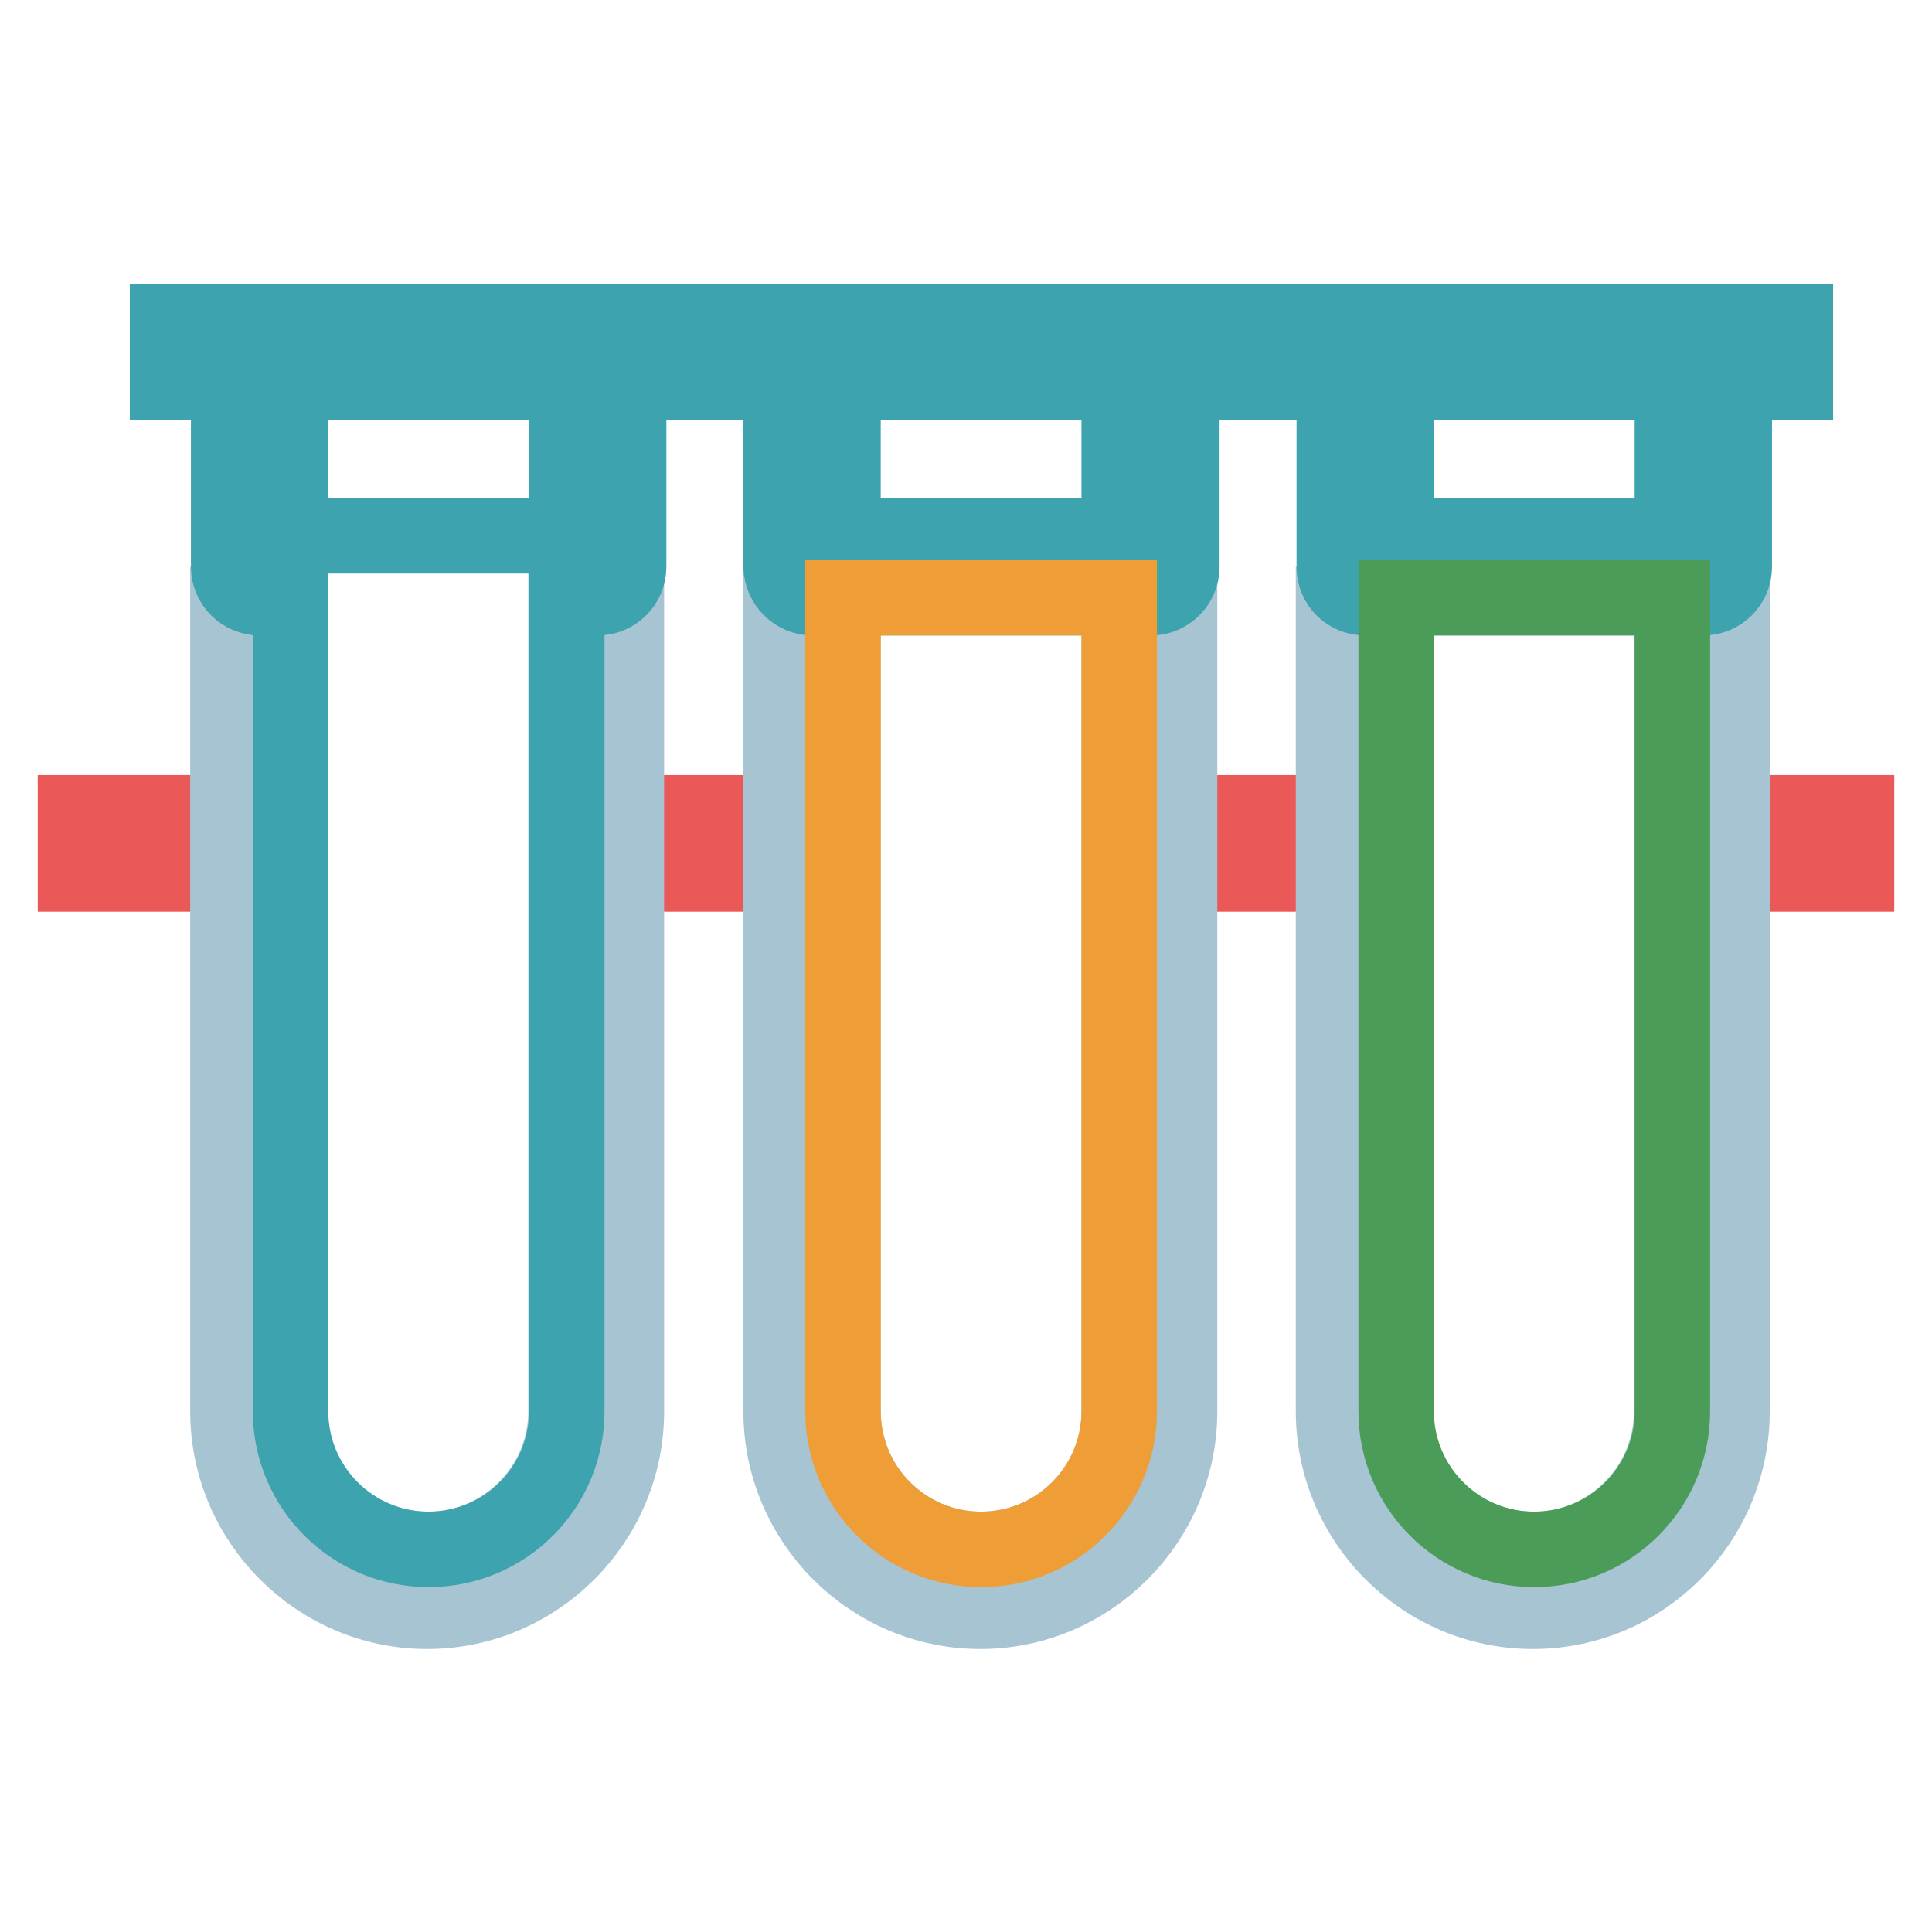
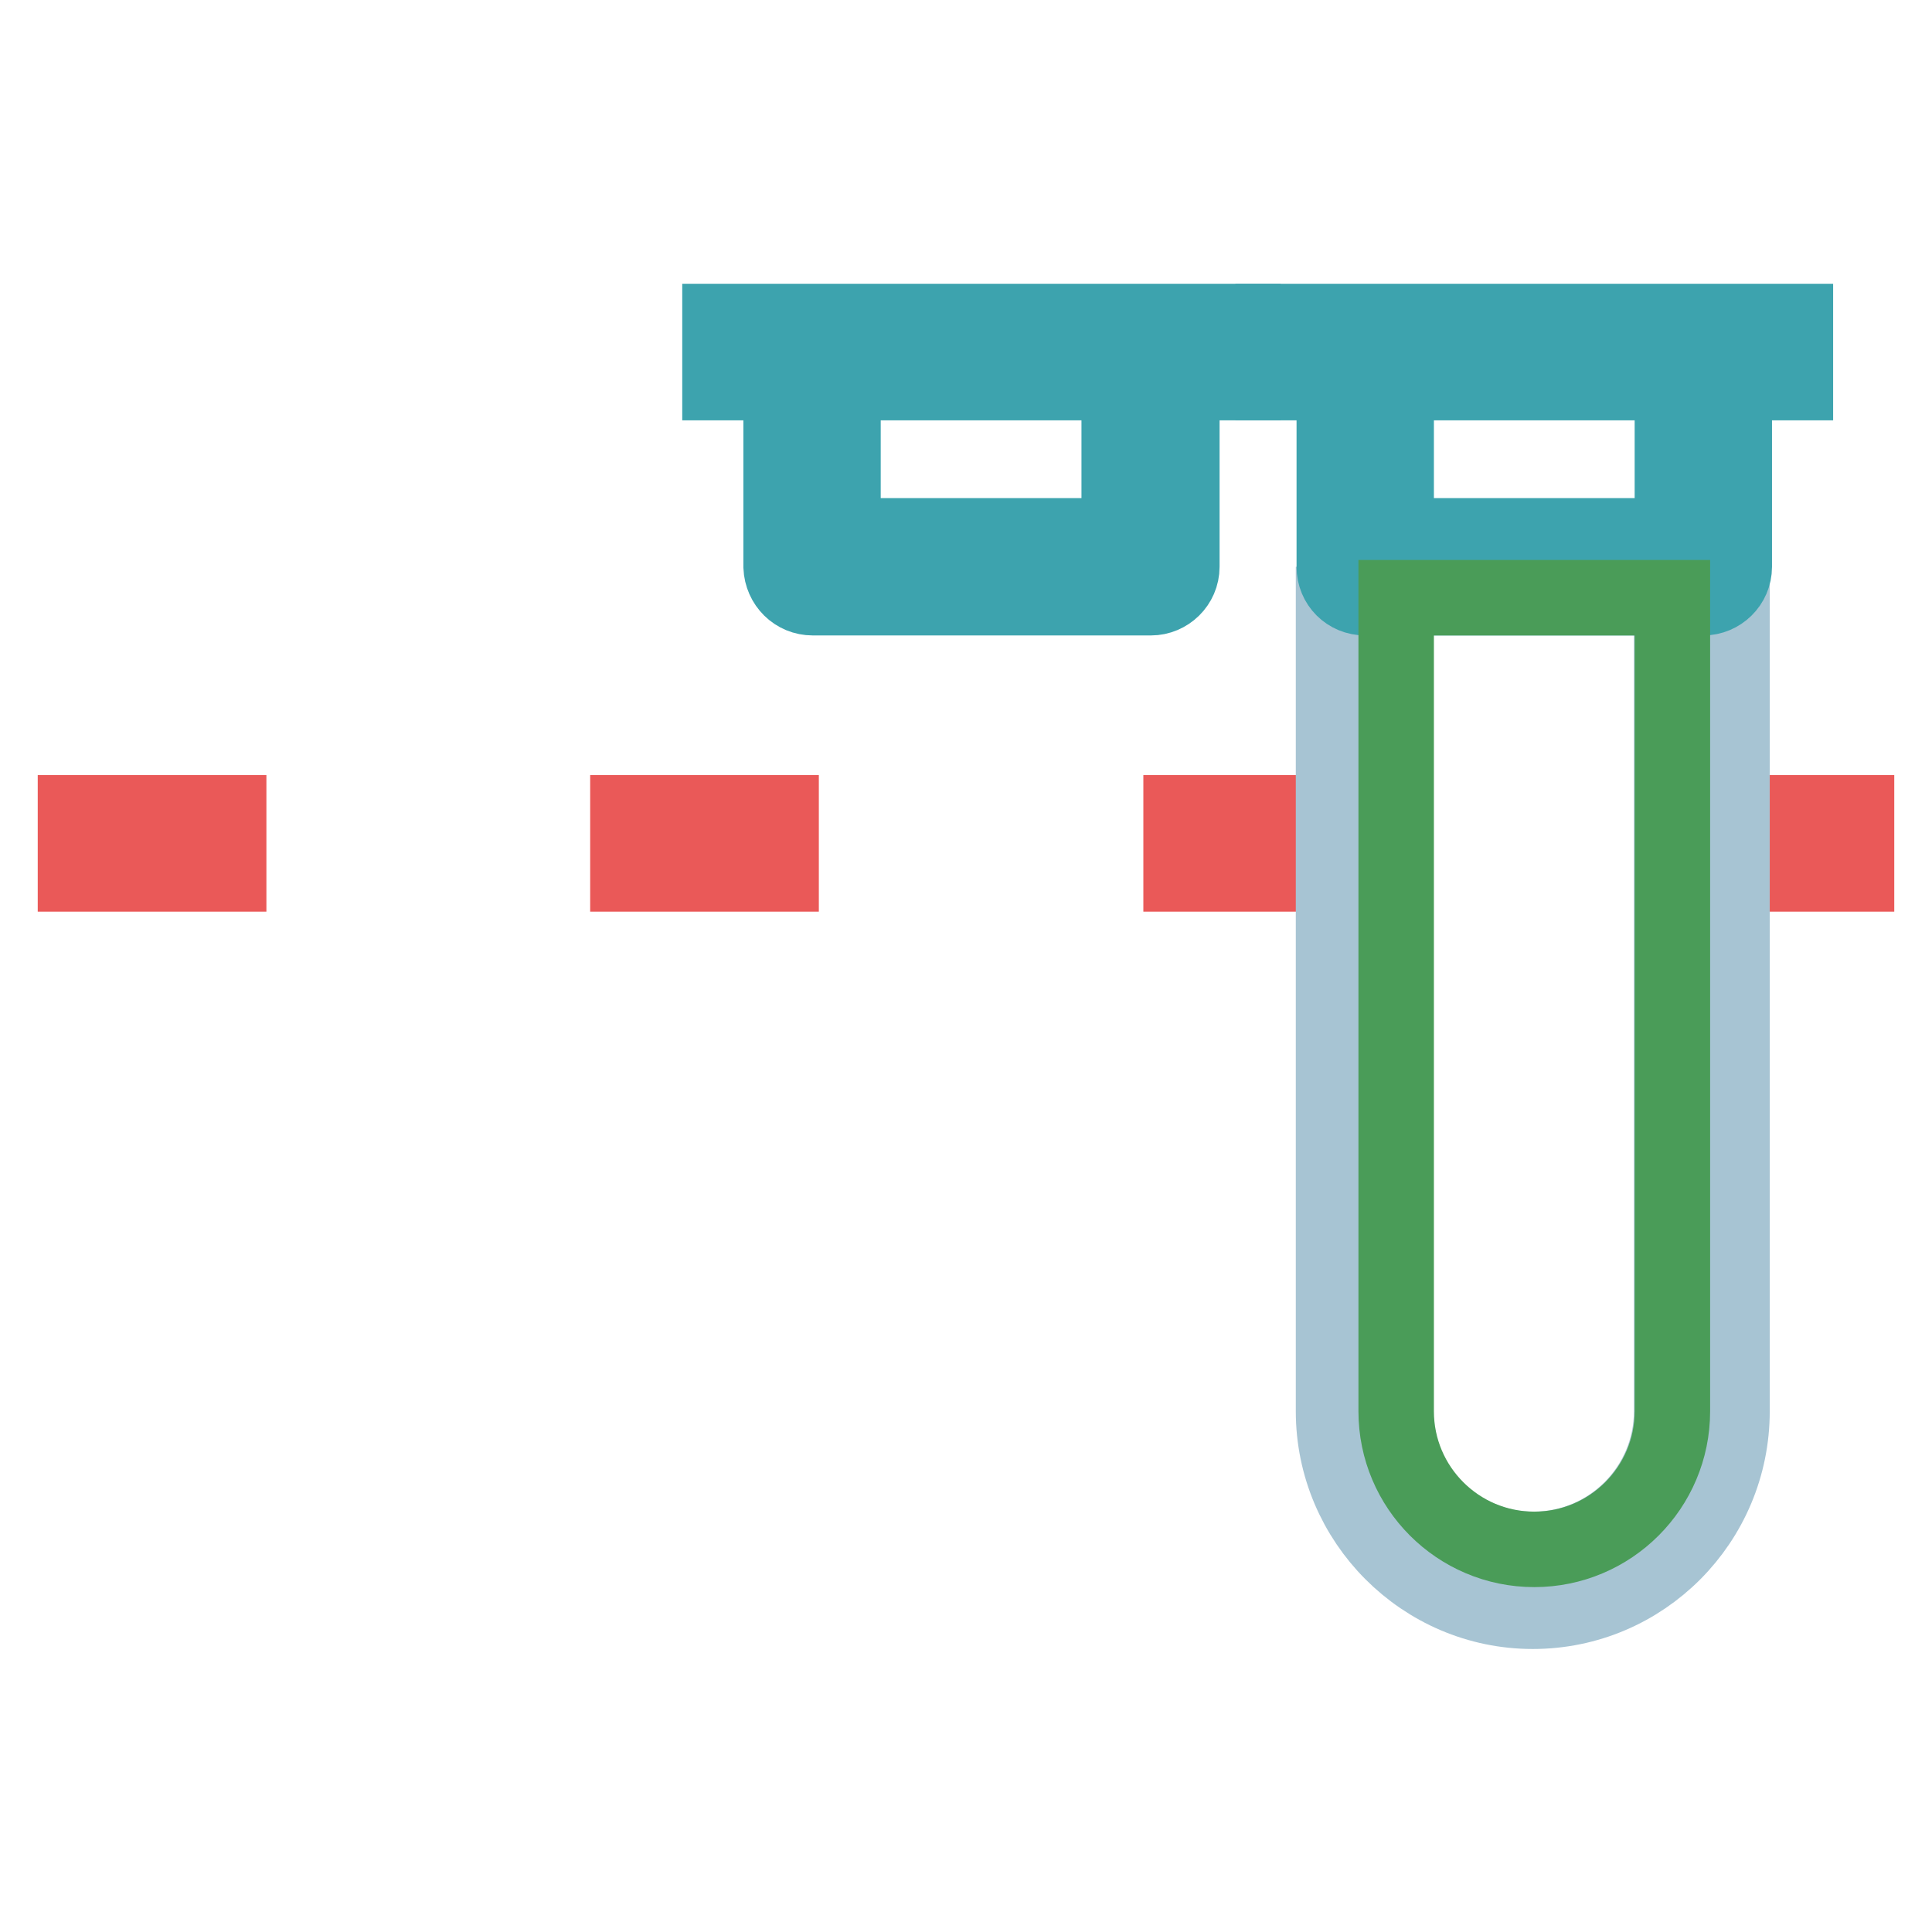
<svg xmlns="http://www.w3.org/2000/svg" version="1.1" x="0px" y="0px" viewBox="0 0 256 256" enable-background="new 0 0 256 256" xml:space="preserve">
  <g>
    <path stroke-width="10" fill-opacity="0" stroke="#ea5958" d="M10,107.7h20.3v8.1H10V107.7z M229.7,107.7H246v8.1h-16.3V107.7z M83.2,107.7h20.3v8.1H83.2V107.7z  M156.5,107.7h20.3v8.1h-20.3V107.7z" />
-     <path stroke-width="10" fill-opacity="0" stroke="#a7c4d3" d="M83.2,75.1c0,2.2-1.8,4.1-4.1,4.1h-4.1V187c0,10.1-8.2,18.3-18.3,18.3s-18.3-8.2-18.3-18.3V79.2h-4.1 c-2.2,0-4.1-1.8-4.1-4.1V187c0,14.6,11.9,26.5,26.4,26.5s26.4-11.9,26.4-26.5V75.1z" />
-     <path stroke-width="10" fill-opacity="0" stroke="#3da3ae" d="M34.4,79.2h4.1V187c0,10.1,8.2,18.3,18.3,18.3s18.3-8.2,18.3-18.3V79.2h4.1c2.2,0,4.1-1.8,4.1-4.1V50.7h8.1 v-8.1H22.2v8.1h8.1v24.4C30.3,77.4,32.2,79.2,34.4,79.2z M75.1,50.7V71H38.5V50.7H75.1z" />
-     <path stroke-width="10" fill-opacity="0" stroke="#a7c4d3" d="M156.5,75.1c0,2.2-1.8,4.1-4.1,4.1l0,0h-4.1V187c0,10.1-8.2,18.3-18.3,18.3c-10.1,0-18.3-8.2-18.3-18.3 V79.2h-4.1c-2.2,0-4.1-1.8-4.1-4.1l0,0V187c0,14.6,11.9,26.5,26.4,26.5s26.4-11.9,26.4-26.5V75.1L156.5,75.1z" />
    <path stroke-width="10" fill-opacity="0" stroke="#3da3ae" d="M107.7,79.2h44.8c2.2,0,4.1-1.8,4.1-4.1l0,0V50.7h8.1v-8.1H95.4v8.1h8.1v24.4 C103.6,77.4,105.4,79.2,107.7,79.2L107.7,79.2z M148.3,50.7V71h-36.6V50.7H148.3z" />
    <path stroke-width="10" fill-opacity="0" stroke="#a7c4d3" d="M229.7,75.1c0,2.2-1.8,4.1-4.1,4.1l0,0h-4.1V187c0,10.1-8.2,18.3-18.3,18.3c-10.1,0-18.3-8.2-18.3-18.3 V79.2h-4.1c-2.2,0-4.1-1.8-4.1-4.1l0,0V187c0,14.6,11.9,26.5,26.4,26.5c14.6,0,26.4-11.9,26.4-26.5V75.1z" />
    <path stroke-width="10" fill-opacity="0" stroke="#3da3ae" d="M180.9,79.2h44.8c2.2,0,4.1-1.8,4.1-4.1l0,0V50.7h8.1v-8.1h-69.2v8.1h8.1v24.4 C176.8,77.4,178.6,79.2,180.9,79.2z M221.6,50.7V71H185V50.7H221.6z" />
    <path stroke-width="10" fill-opacity="0" stroke="#4a9c58" d="M185,107.7V187c0,10.1,8.2,18.3,18.3,18.3c10.1,0,18.3-8.2,18.3-18.3V79.2H185V107.7L185,107.7z" />
-     <path stroke-width="10" fill-opacity="0" stroke="#ef9d36" d="M111.7,107.7V187c0,10.1,8.2,18.3,18.3,18.3c10.1,0,18.3-8.2,18.3-18.3V79.2h-36.6V107.7z" />
  </g>
</svg>